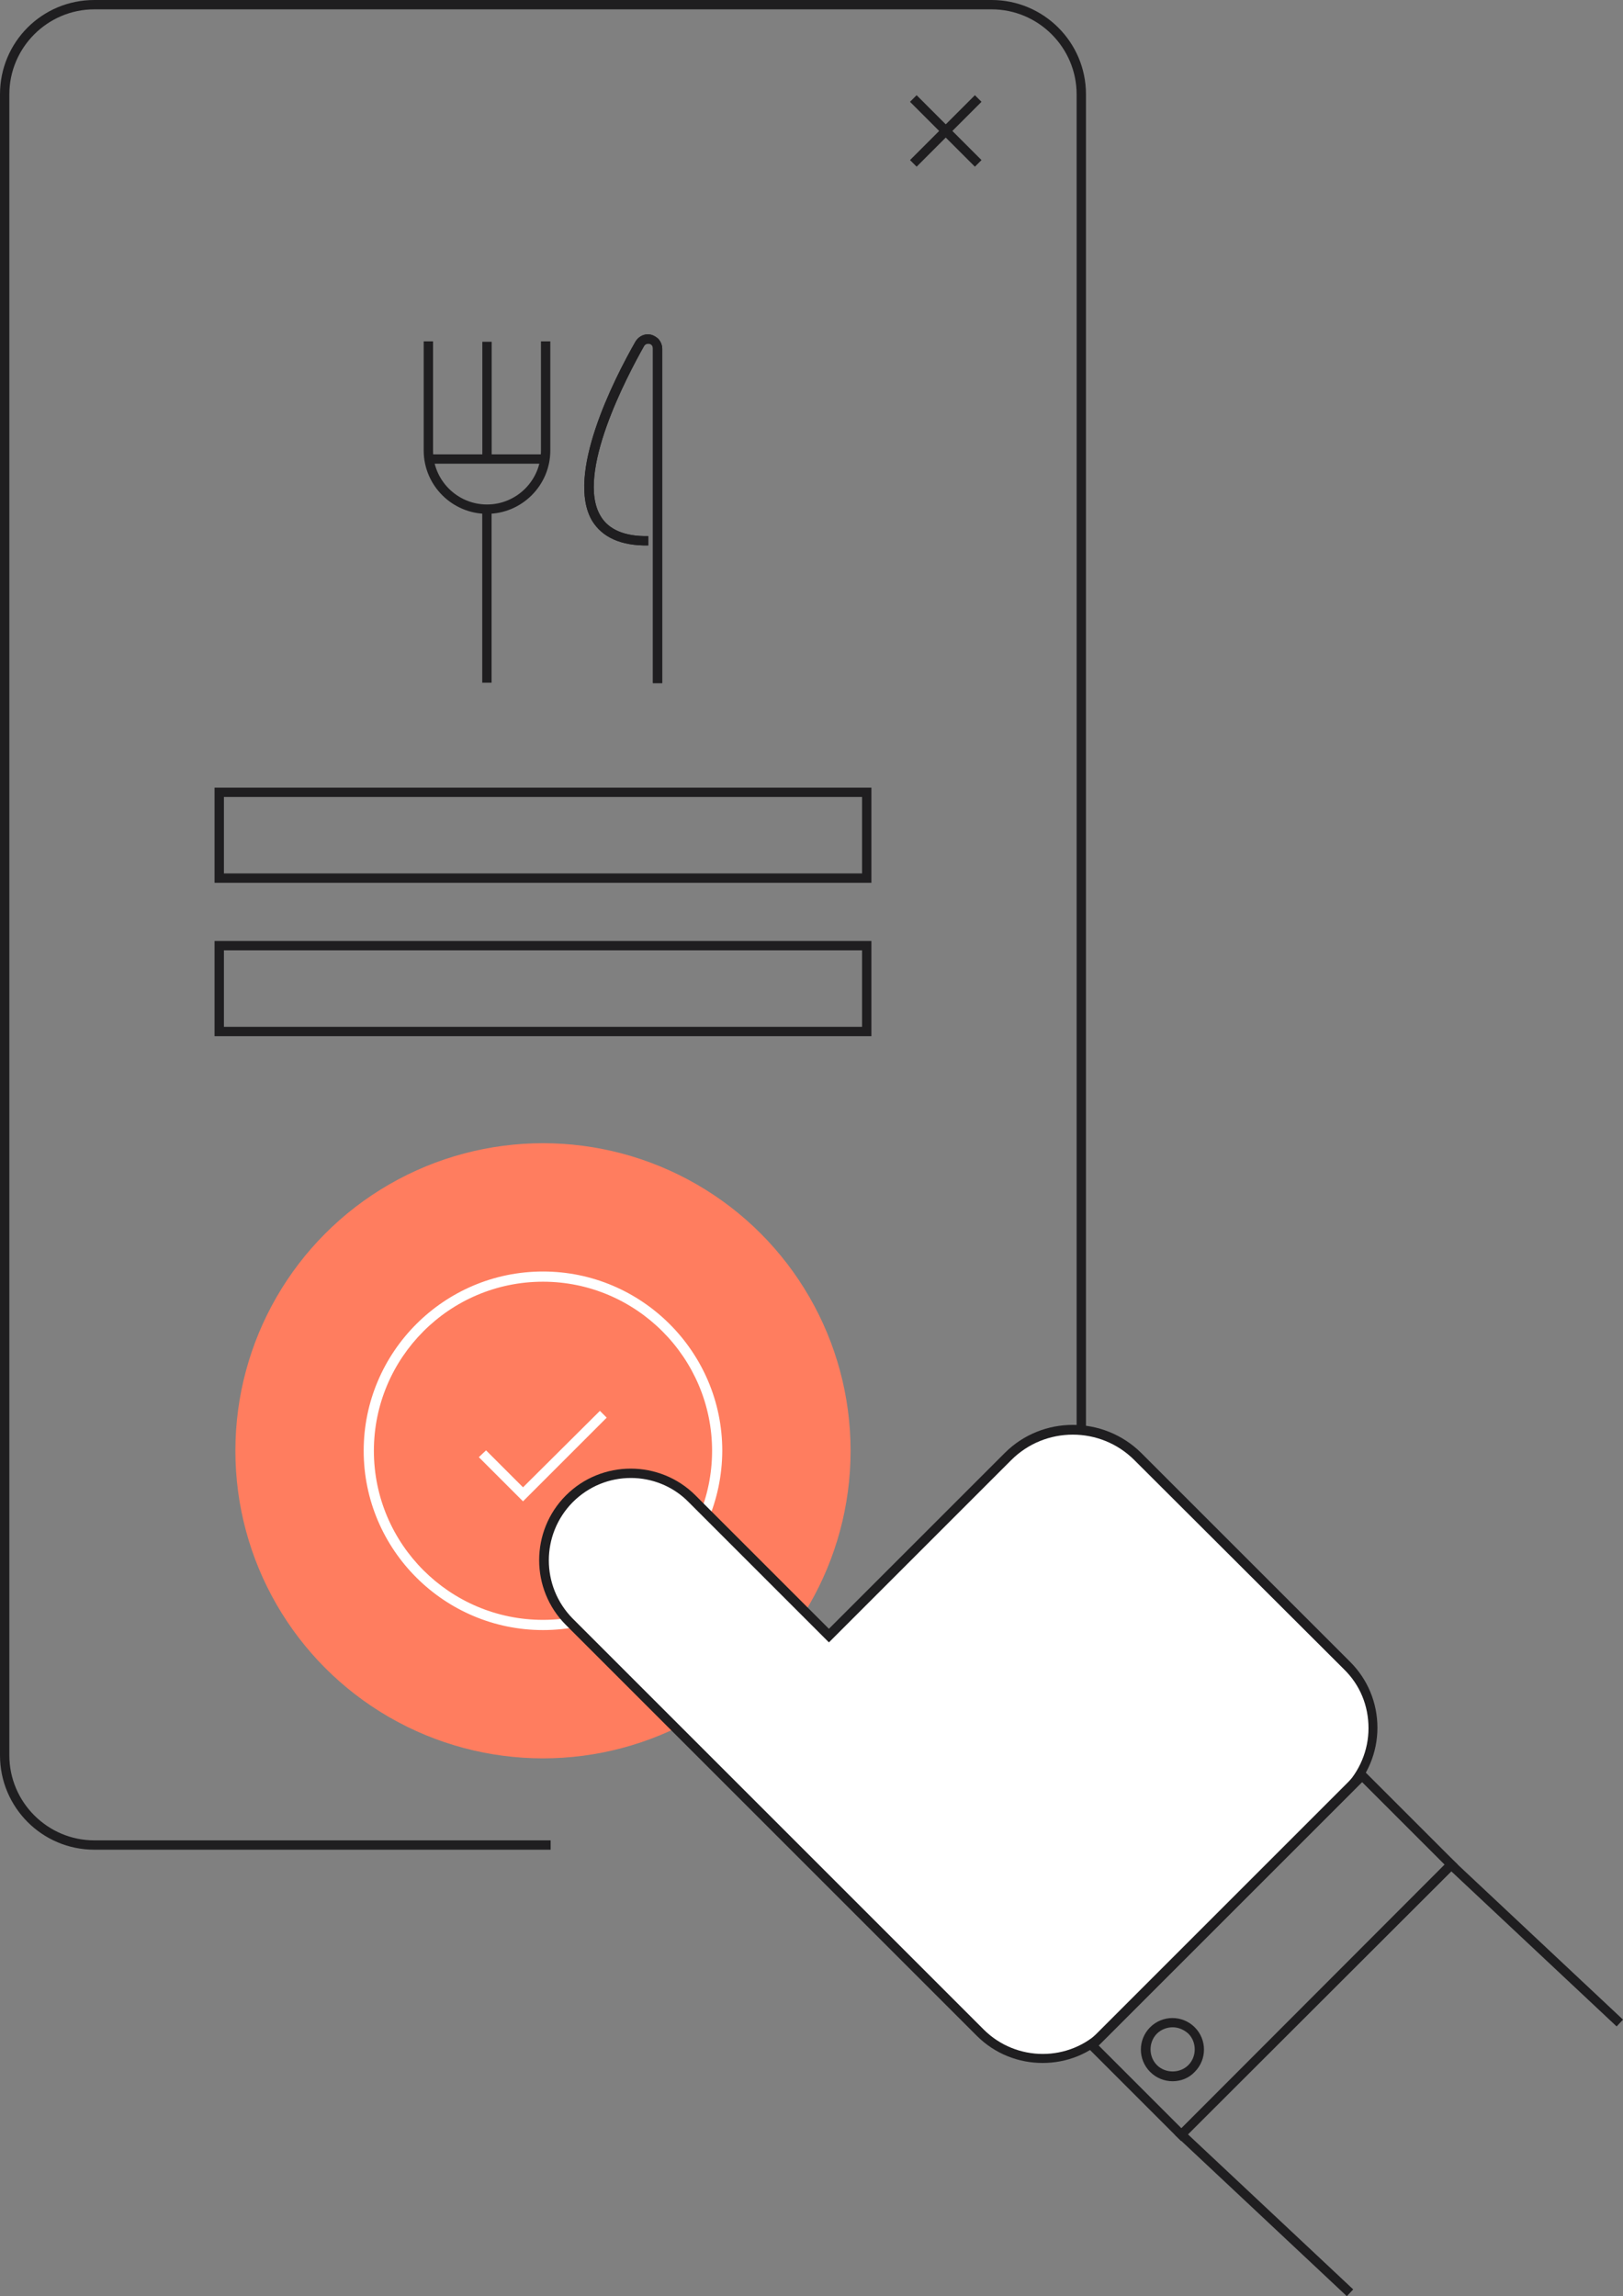
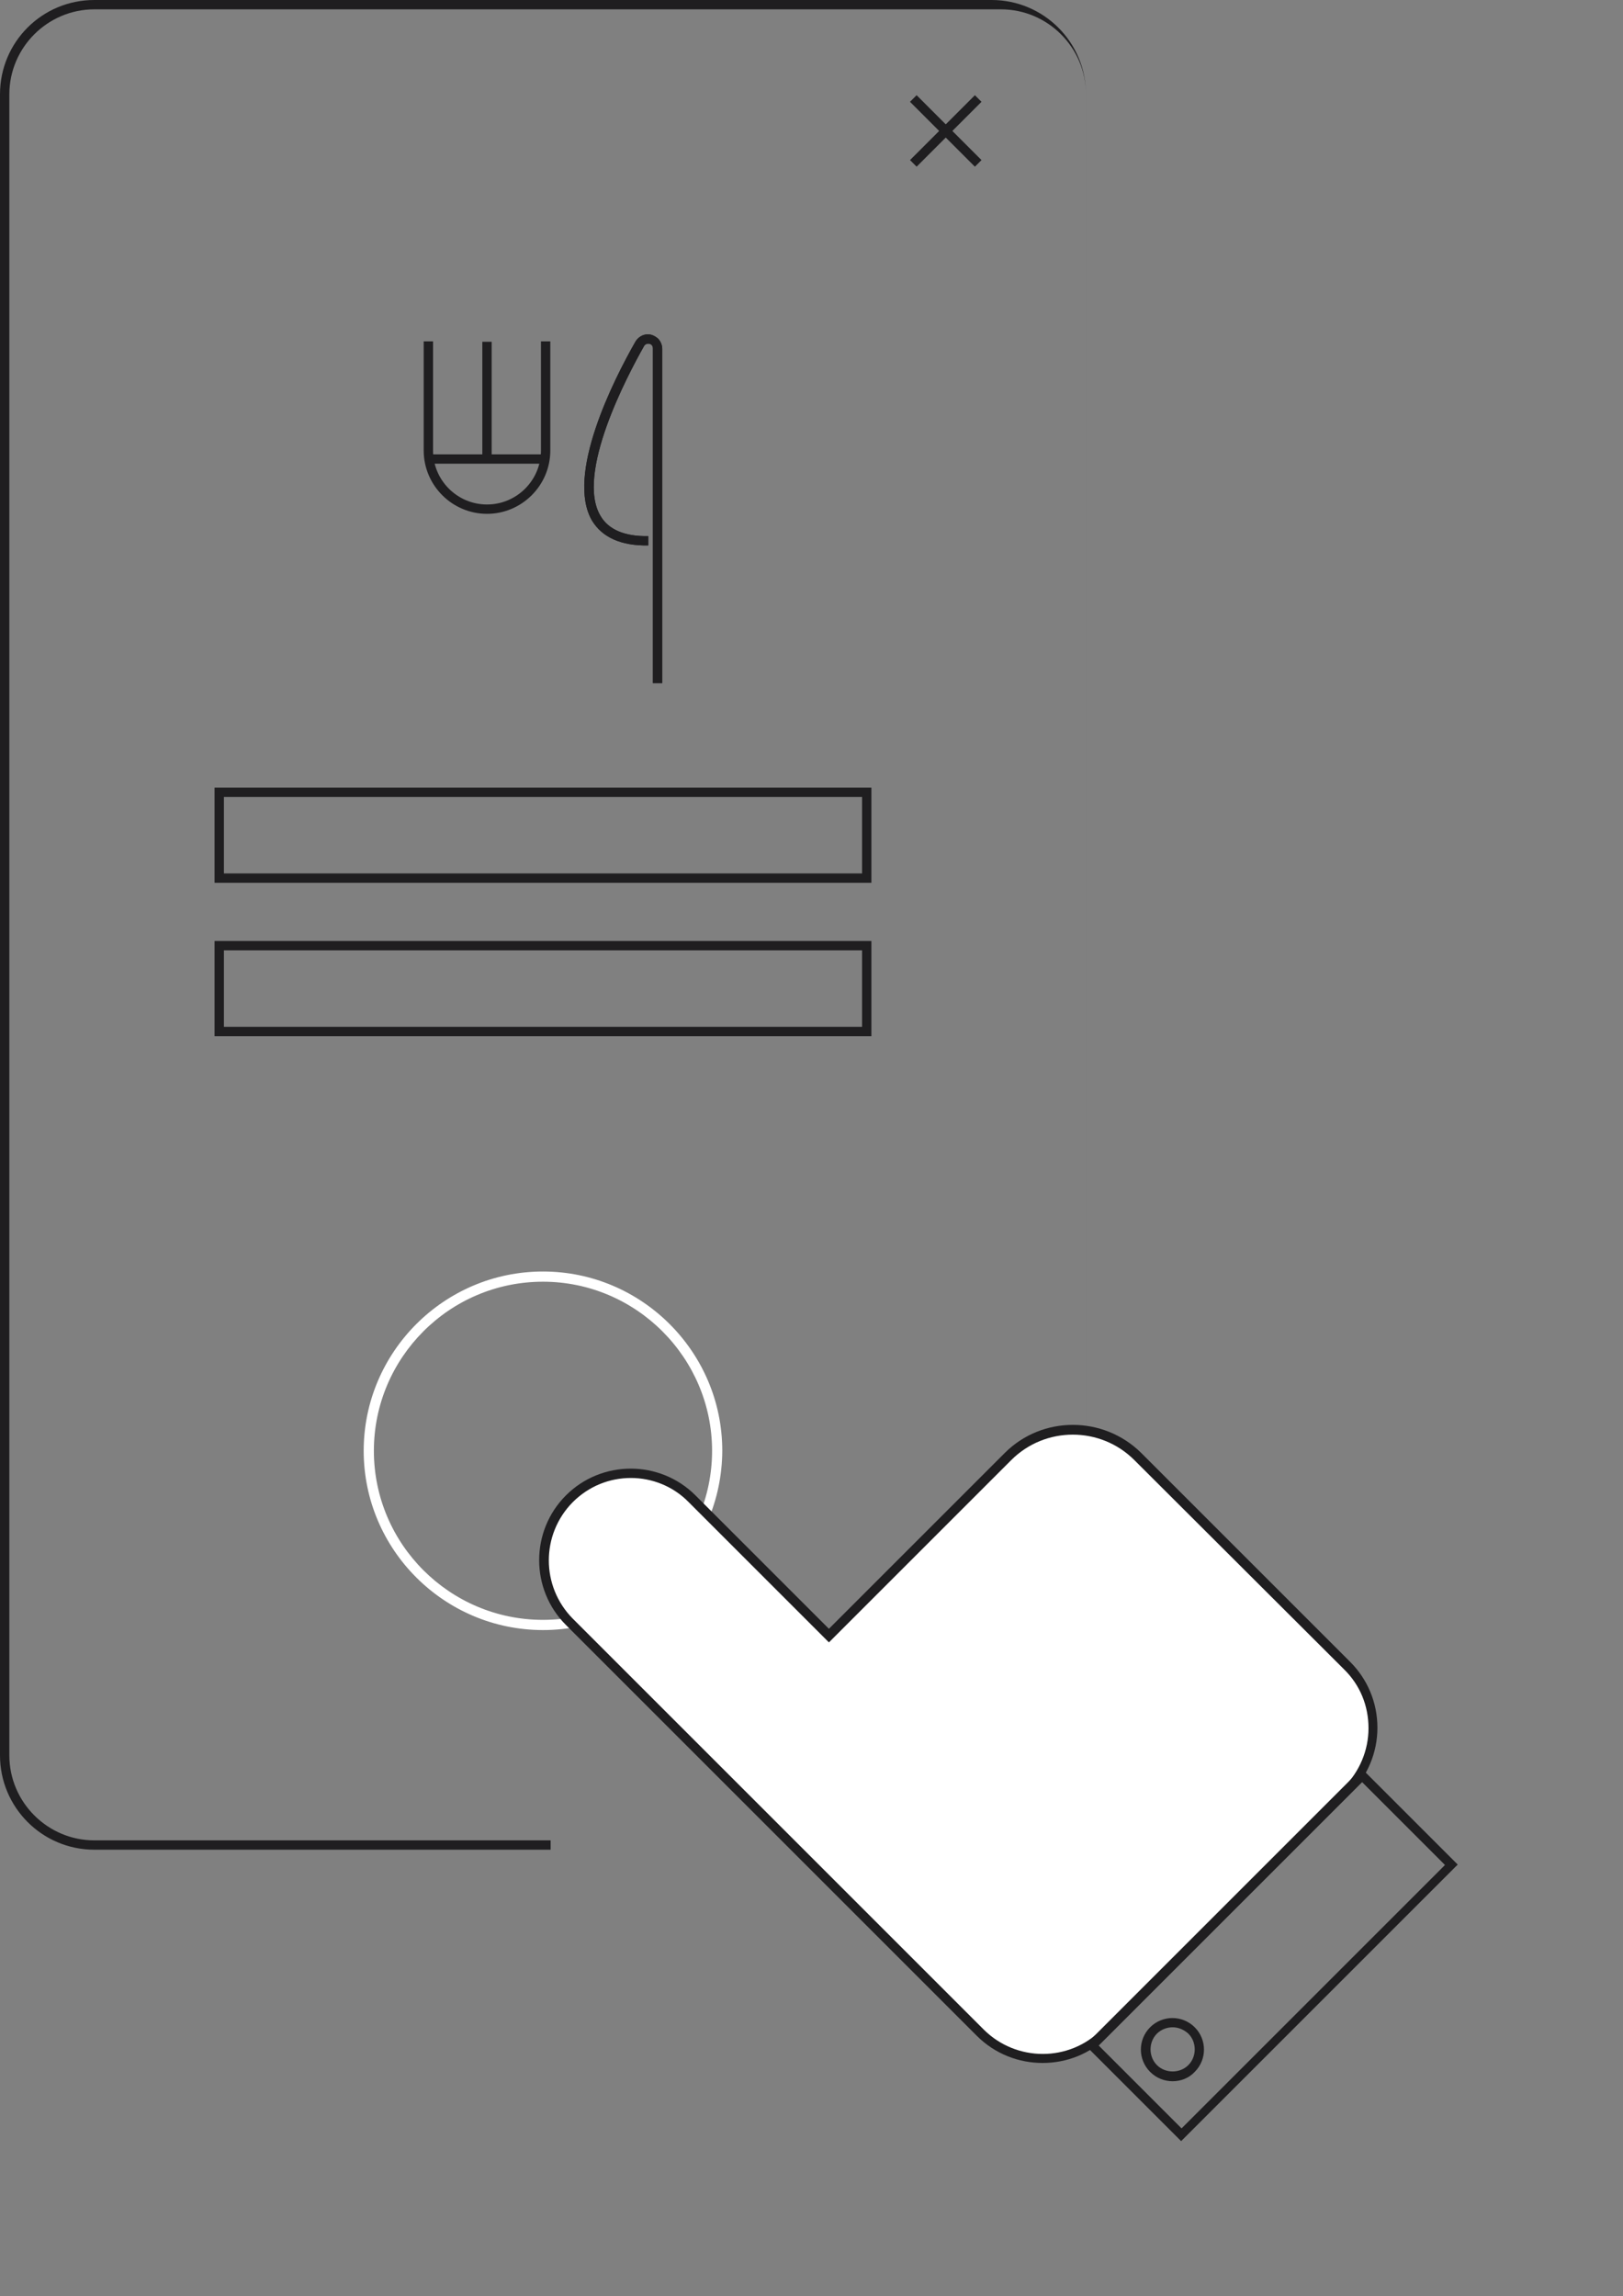
<svg xmlns="http://www.w3.org/2000/svg" version="1.1" id="Layer_1" x="0px" y="0px" width="382px" height="540.5px" viewBox="0 0 382 540.5" style="enable-background:new 0 0 382 540.5;" xml:space="preserve">
  <rect x="0" y="0" width="382" height="540.5" fill="#808080" stroke="none" />
  <style type="text/css">
	.st0{fill:#1F1E20;}
	.st1{fill:#FF7D5F;}
	.st2{fill:#FFFFFF;}
</style>
  <g>
    <g>
      <g>
-         <path class="st0" d="M129.5,435.4H22.2c-12.3,0-22.2-10-22.2-22.2v-391C0,9.9,9.9,0,22.2,0h211.2c12.2,0,22.2,9.9,22.2,22.2     v357.7h-2.2V22.2c0-11-9-20-20-20H22.2c-11,0-20,9-20,20v391c0,11,9,20,20,20h107.4v2.2H129.5z" />
+         <path class="st0" d="M129.5,435.4H22.2c-12.3,0-22.2-10-22.2-22.2v-391C0,9.9,9.9,0,22.2,0h211.2c12.2,0,22.2,9.9,22.2,22.2     v357.7V22.2c0-11-9-20-20-20H22.2c-11,0-20,9-20,20v391c0,11,9,20,20,20h107.4v2.2H129.5z" />
      </g>
      <g>
        <g>
          <g>
            <rect x="221.5" y="20" transform="matrix(0.707 -0.707 0.707 0.707 43.447 166.427)" class="st0" width="2.2" height="21.6" />
          </g>
        </g>
        <g>
          <g>
            <rect x="211.8" y="29.7" transform="matrix(0.707 -0.707 0.707 0.707 43.447 166.427)" class="st0" width="21.6" height="2.2" />
          </g>
        </g>
      </g>
    </g>
    <g>
      <g id="Group_69_2_" transform="translate(318.624 5381.25)">
        <g id="Path_71_2_">
          <g>
            <path class="st0" d="M-204-5260.3c-8.2,0-14.9-6.7-14.9-14.9v-25.7h2.2v25.7c0,7,5.7,12.7,12.7,12.7s12.7-5.7,12.7-12.7v-25.7       h2.2v25.7C-189.1-5267-195.8-5260.3-204-5260.3z" />
          </g>
        </g>
        <g id="Line_38_2_">
          <g>
            <rect x="-217.7" y="-5274.3" class="st0" width="27.3" height="2.2" />
          </g>
        </g>
        <g id="Line_39_2_">
          <g>
            <rect x="-205.1" y="-5300.8" class="st0" width="2.2" height="27.7" />
          </g>
        </g>
      </g>
      <g id="Line_40_2_">
        <g>
-           <rect x="113.5" y="119.8" class="st0" width="2.2" height="40.9" />
-         </g>
+           </g>
      </g>
      <g id="Group_70_3_" transform="translate(354.871 5380.596)">
        <g id="Path_72_3_">
          <g>
            <path class="st0" d="M-199-5219.8h-2.2v-78.8c0-0.3-0.1-0.6-0.3-0.8c-0.2-0.2-0.5-0.3-0.8-0.3l0,0c-0.4,0-0.8,0.2-1,0.6       c-3.9,6.9-16.2,30.1-10.2,40c1.9,3.2,5.7,4.8,11.2,4.7v2.2c-6.4,0.1-10.8-1.9-13.2-5.8c-6.3-10.7,5-33.1,10.2-42.2       c0.6-1,1.7-1.7,2.9-1.7c0.9,0,1.7,0.4,2.4,1c0.6,0.6,1,1.5,1,2.4L-199-5219.8L-199-5219.8z" />
          </g>
        </g>
      </g>
      <g id="Group_111_2_" transform="translate(354.871 5380.596)">
        <g id="Path_72-2_2_">
          <g>
            <path class="st0" d="M-199-5219.8h-2.2v-78.8c0-0.3-0.1-0.6-0.3-0.8c-0.2-0.2-0.5-0.3-0.8-0.3l0,0c-0.4,0-0.8,0.2-1,0.6       c-3.9,6.9-16.2,30.1-10.2,40c1.9,3.2,5.7,4.8,11.2,4.7v2.2c-6.4,0.1-10.8-1.9-13.2-5.8c-6.3-10.7,5-33.1,10.2-42.2       c0.6-1,1.7-1.7,2.9-1.7c0.9,0,1.7,0.4,2.4,1c0.6,0.6,1,1.5,1,2.4L-199-5219.8L-199-5219.8z" />
          </g>
        </g>
      </g>
    </g>
    <g>
      <g>
        <path class="st0" d="M205.1,207.8H50.5v-22.4h154.6V207.8z M52.7,205.6h150.2v-18H52.7V205.6z" />
      </g>
    </g>
    <g>
      <g>
        <path class="st0" d="M205.1,243.9H50.5v-22.4h154.6V243.9z M52.7,241.7h150.2v-18H52.7V241.7z" />
      </g>
    </g>
    <g>
      <g id="Ellipse_29_2_">
        <g>
-           <circle class="st1" cx="127.8" cy="341.5" r="72.4" />
-         </g>
+           </g>
      </g>
      <g>
        <g>
          <g>
            <path class="st2" d="M127.8,383.7c-23.2,0-42.2-18.9-42.2-42.2c0-23.2,18.9-42.2,42.2-42.2c23.2,0,42.2,18.9,42.2,42.2       C169.9,364.8,151,383.7,127.8,383.7z M127.8,301.7c-22,0-39.8,17.9-39.8,39.8c0,22,17.9,39.8,39.8,39.8       c22,0,39.8-17.9,39.8-39.8S149.7,301.7,127.8,301.7z" />
          </g>
        </g>
        <g>
          <g>
-             <polygon class="st2" points="123.1,353.4 112.7,343 114.4,341.4 123.1,350.1 141.2,332.1 142.8,333.7      " />
-           </g>
+             </g>
        </g>
      </g>
    </g>
    <g>
      <g>
        <g>
          <path class="st2" d="M195.2,385L163,352.8c-8-8-20.9-8-28.9,0l0,0c-8,8-8,20.9,0,28.9l96.7,96.7c8.1,8.1,21.3,8.1,29.4,0      l14.2-14.2l42.7-42.7c8.1-8.1,8.1-21.3,0-29.4l-49.2-49.2c-8.4-8.4-22.1-8.4-30.5,0L195.2,385z" />
        </g>
        <g>
          <path class="st0" d="M245.4,485.6c-5.6,0-11.2-2.1-15.5-6.4l-96.7-96.7c-8.4-8.4-8.4-22.1,0-30.5s22.1-8.4,30.5,0l31.4,31.4      l41.4-41.4c8.8-8.8,23.2-8.8,32.1,0l49.2,49.2c4.1,4.1,6.4,9.6,6.4,15.5c0,5.8-2.3,11.3-6.4,15.5l-57,57      C256.6,483.5,251,485.6,245.4,485.6z M148.5,347.9c-5,0-9.9,1.9-13.7,5.7c-7.5,7.6-7.5,19.8,0,27.4l96.7,96.7      c7.7,7.7,20.2,7.7,27.8,0l57-57c3.7-3.7,5.8-8.7,5.8-13.9c0-5.3-2-10.2-5.8-13.9L267,343.7c-8-8-21-8-29,0l-42.9,42.9l-33-33      C158.4,349.8,153.4,347.9,148.5,347.9z" />
        </g>
      </g>
      <g>
        <g>
          <path class="st0" d="M278,504l-22.6-22.6l0.8-0.8l64.3-64.3l22.6,22.6l-0.8,0.8L278,504z M258.6,481.5l19.5,19.5l62-62      l-19.5-19.5L258.6,481.5z" />
        </g>
      </g>
      <g>
        <g>
-           <polygon class="st0" points="317,540.5 276.5,502.5 277.3,501.7 341.5,437.4 382,475.4 380.5,477 341.6,440.5 279.6,502.4       318.5,538.9     " />
-         </g>
+           </g>
      </g>
      <g>
        <g>
          <path class="st0" d="M276,489.9c-1.9,0-3.8-0.7-5.3-2.2c-2.9-2.9-2.9-7.6,0-10.5s7.6-2.9,10.5,0s2.9,7.6,0,10.5      C279.8,489.2,277.9,489.9,276,489.9z M276,477.2c-1.3,0-2.7,0.5-3.7,1.5c-2,2-2,5.4,0,7.4s5.4,2,7.4,0s2-5.4,0-7.4      C278.7,477.8,277.4,477.2,276,477.2z" />
        </g>
      </g>
    </g>
  </g>
</svg>